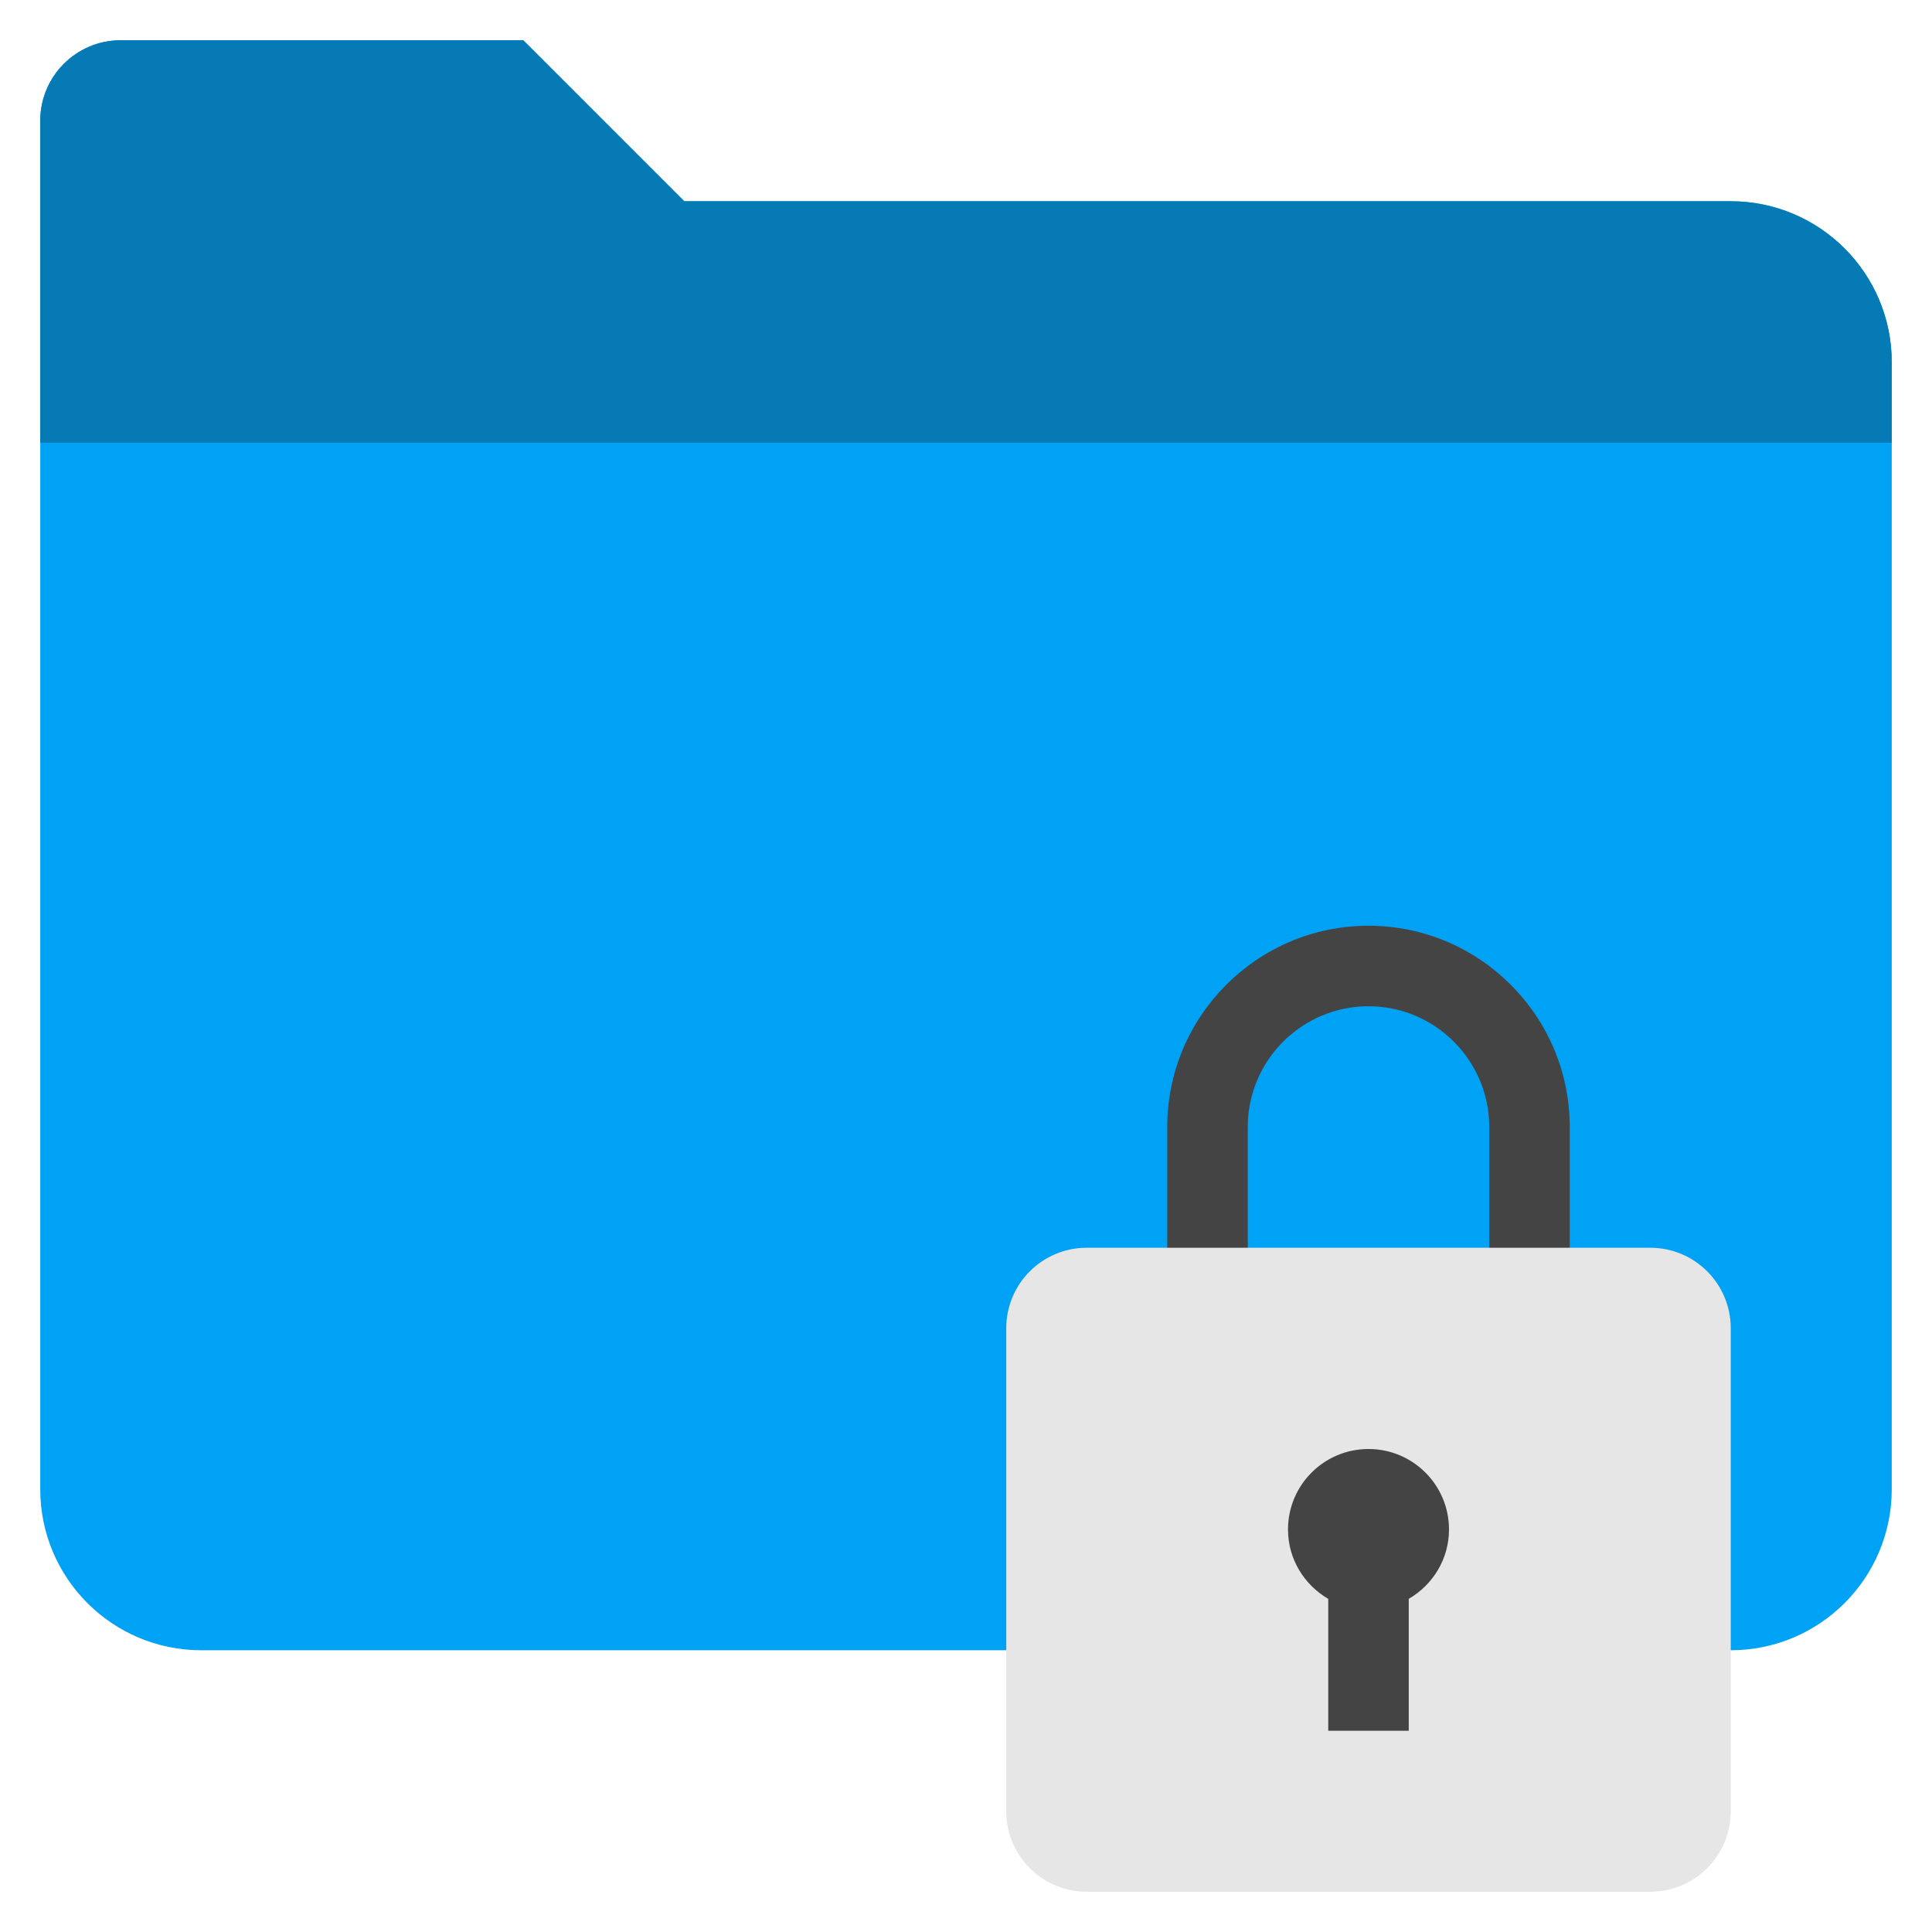
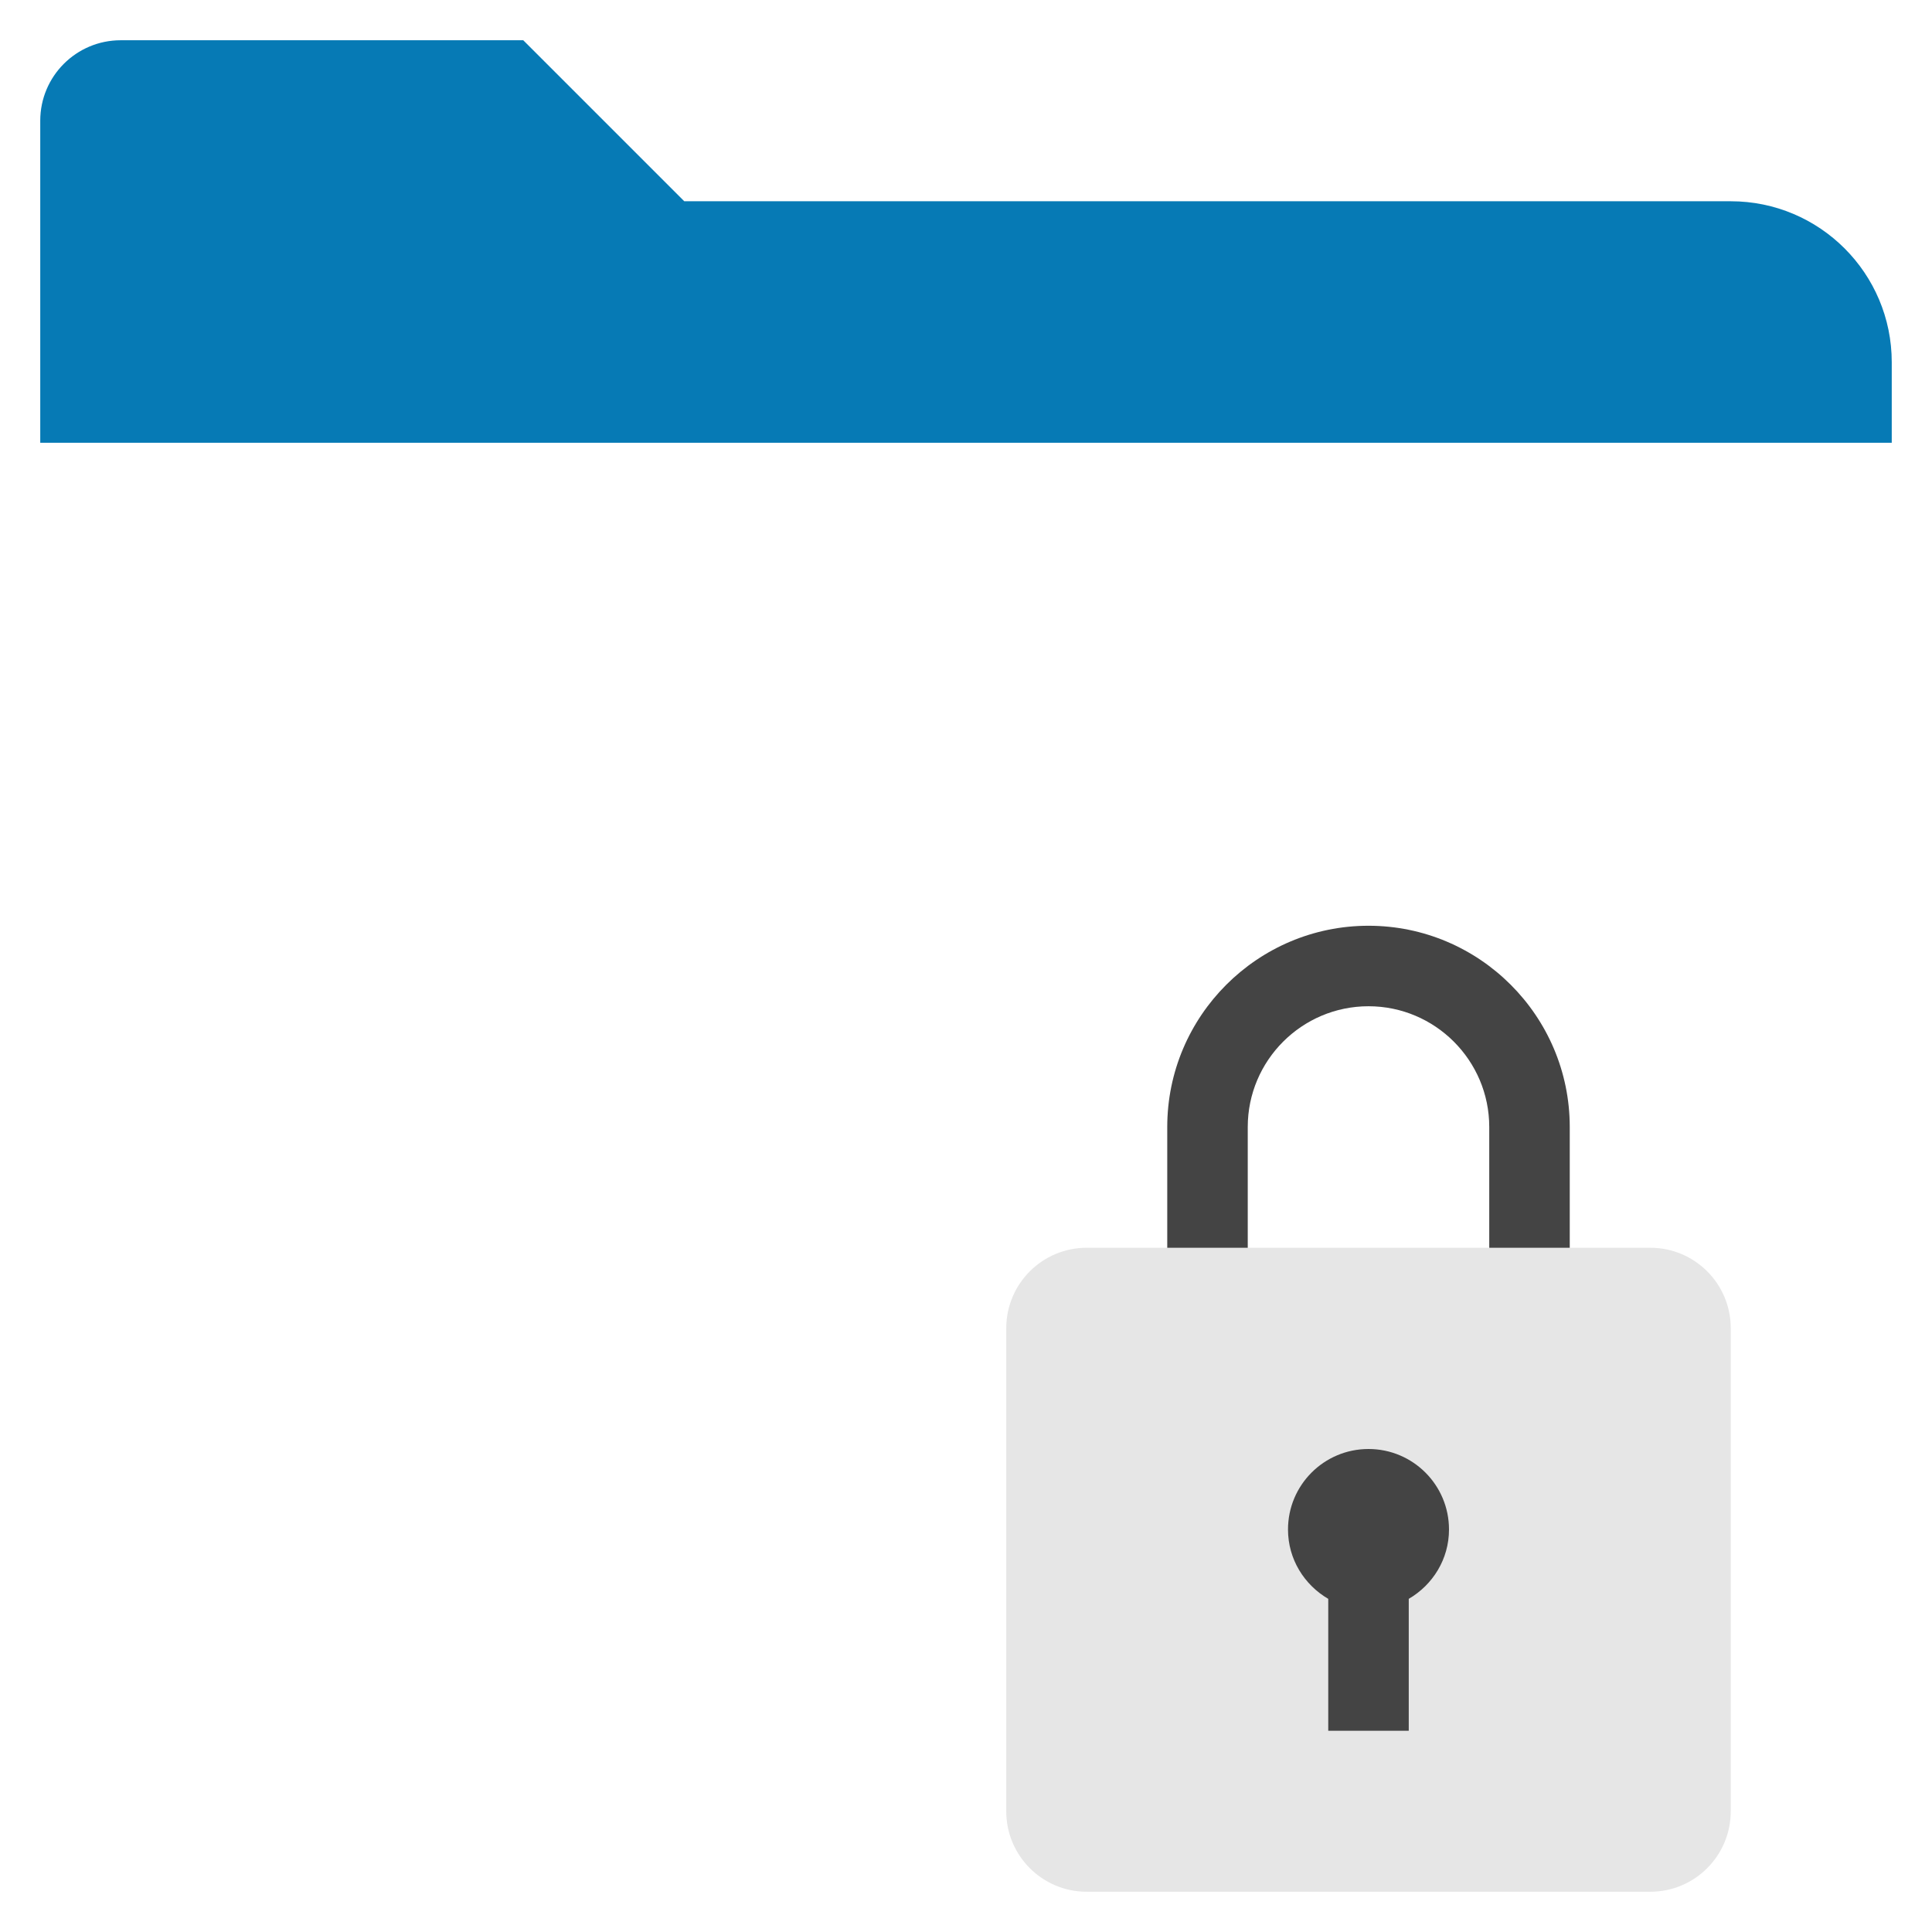
<svg xmlns="http://www.w3.org/2000/svg" width="48" height="48" viewBox="0 0 48 48" fill="none">
-   <path d="M17 5L13 1H3C1.895 1 1 1.895 1 3V37C1 39.209 2.791 41 5 41H43C45.209 41 47 39.209 47 37V9C47 6.791 45.209 5 43 5H17Z" fill="#00A2F5" />
  <path d="M47 11H1V3C1 1.895 1.895 1 3 1H13L17 5H43C45.209 5 47 6.791 47 9V11Z" fill="#067AB5" />
  <path d="M38 33C37.448 33 37 32.552 37 32V28C37 26.346 35.654 25 34 25C32.346 25 31 26.346 31 28V32C31 32.552 30.552 33 30 33C29.448 33 29 32.552 29 32V28C29 25.243 31.243 23 34 23C36.757 23 39 25.243 39 28V32C39 32.552 38.552 33 38 33Z" fill="#444444" />
  <path d="M41 47H27C25.895 47 25 46.105 25 45V33C25 31.895 25.895 31 27 31H41C42.105 31 43 31.895 43 33V45C43 46.105 42.105 47 41 47Z" fill="#E6E6E6" />
  <path d="M36 38C36 36.895 35.105 36 34 36C32.895 36 32 36.895 32 38C32 38.738 32.405 39.376 33 39.723V43H35V39.723C35.595 39.376 36 38.738 36 38Z" fill="#444444" />
</svg>